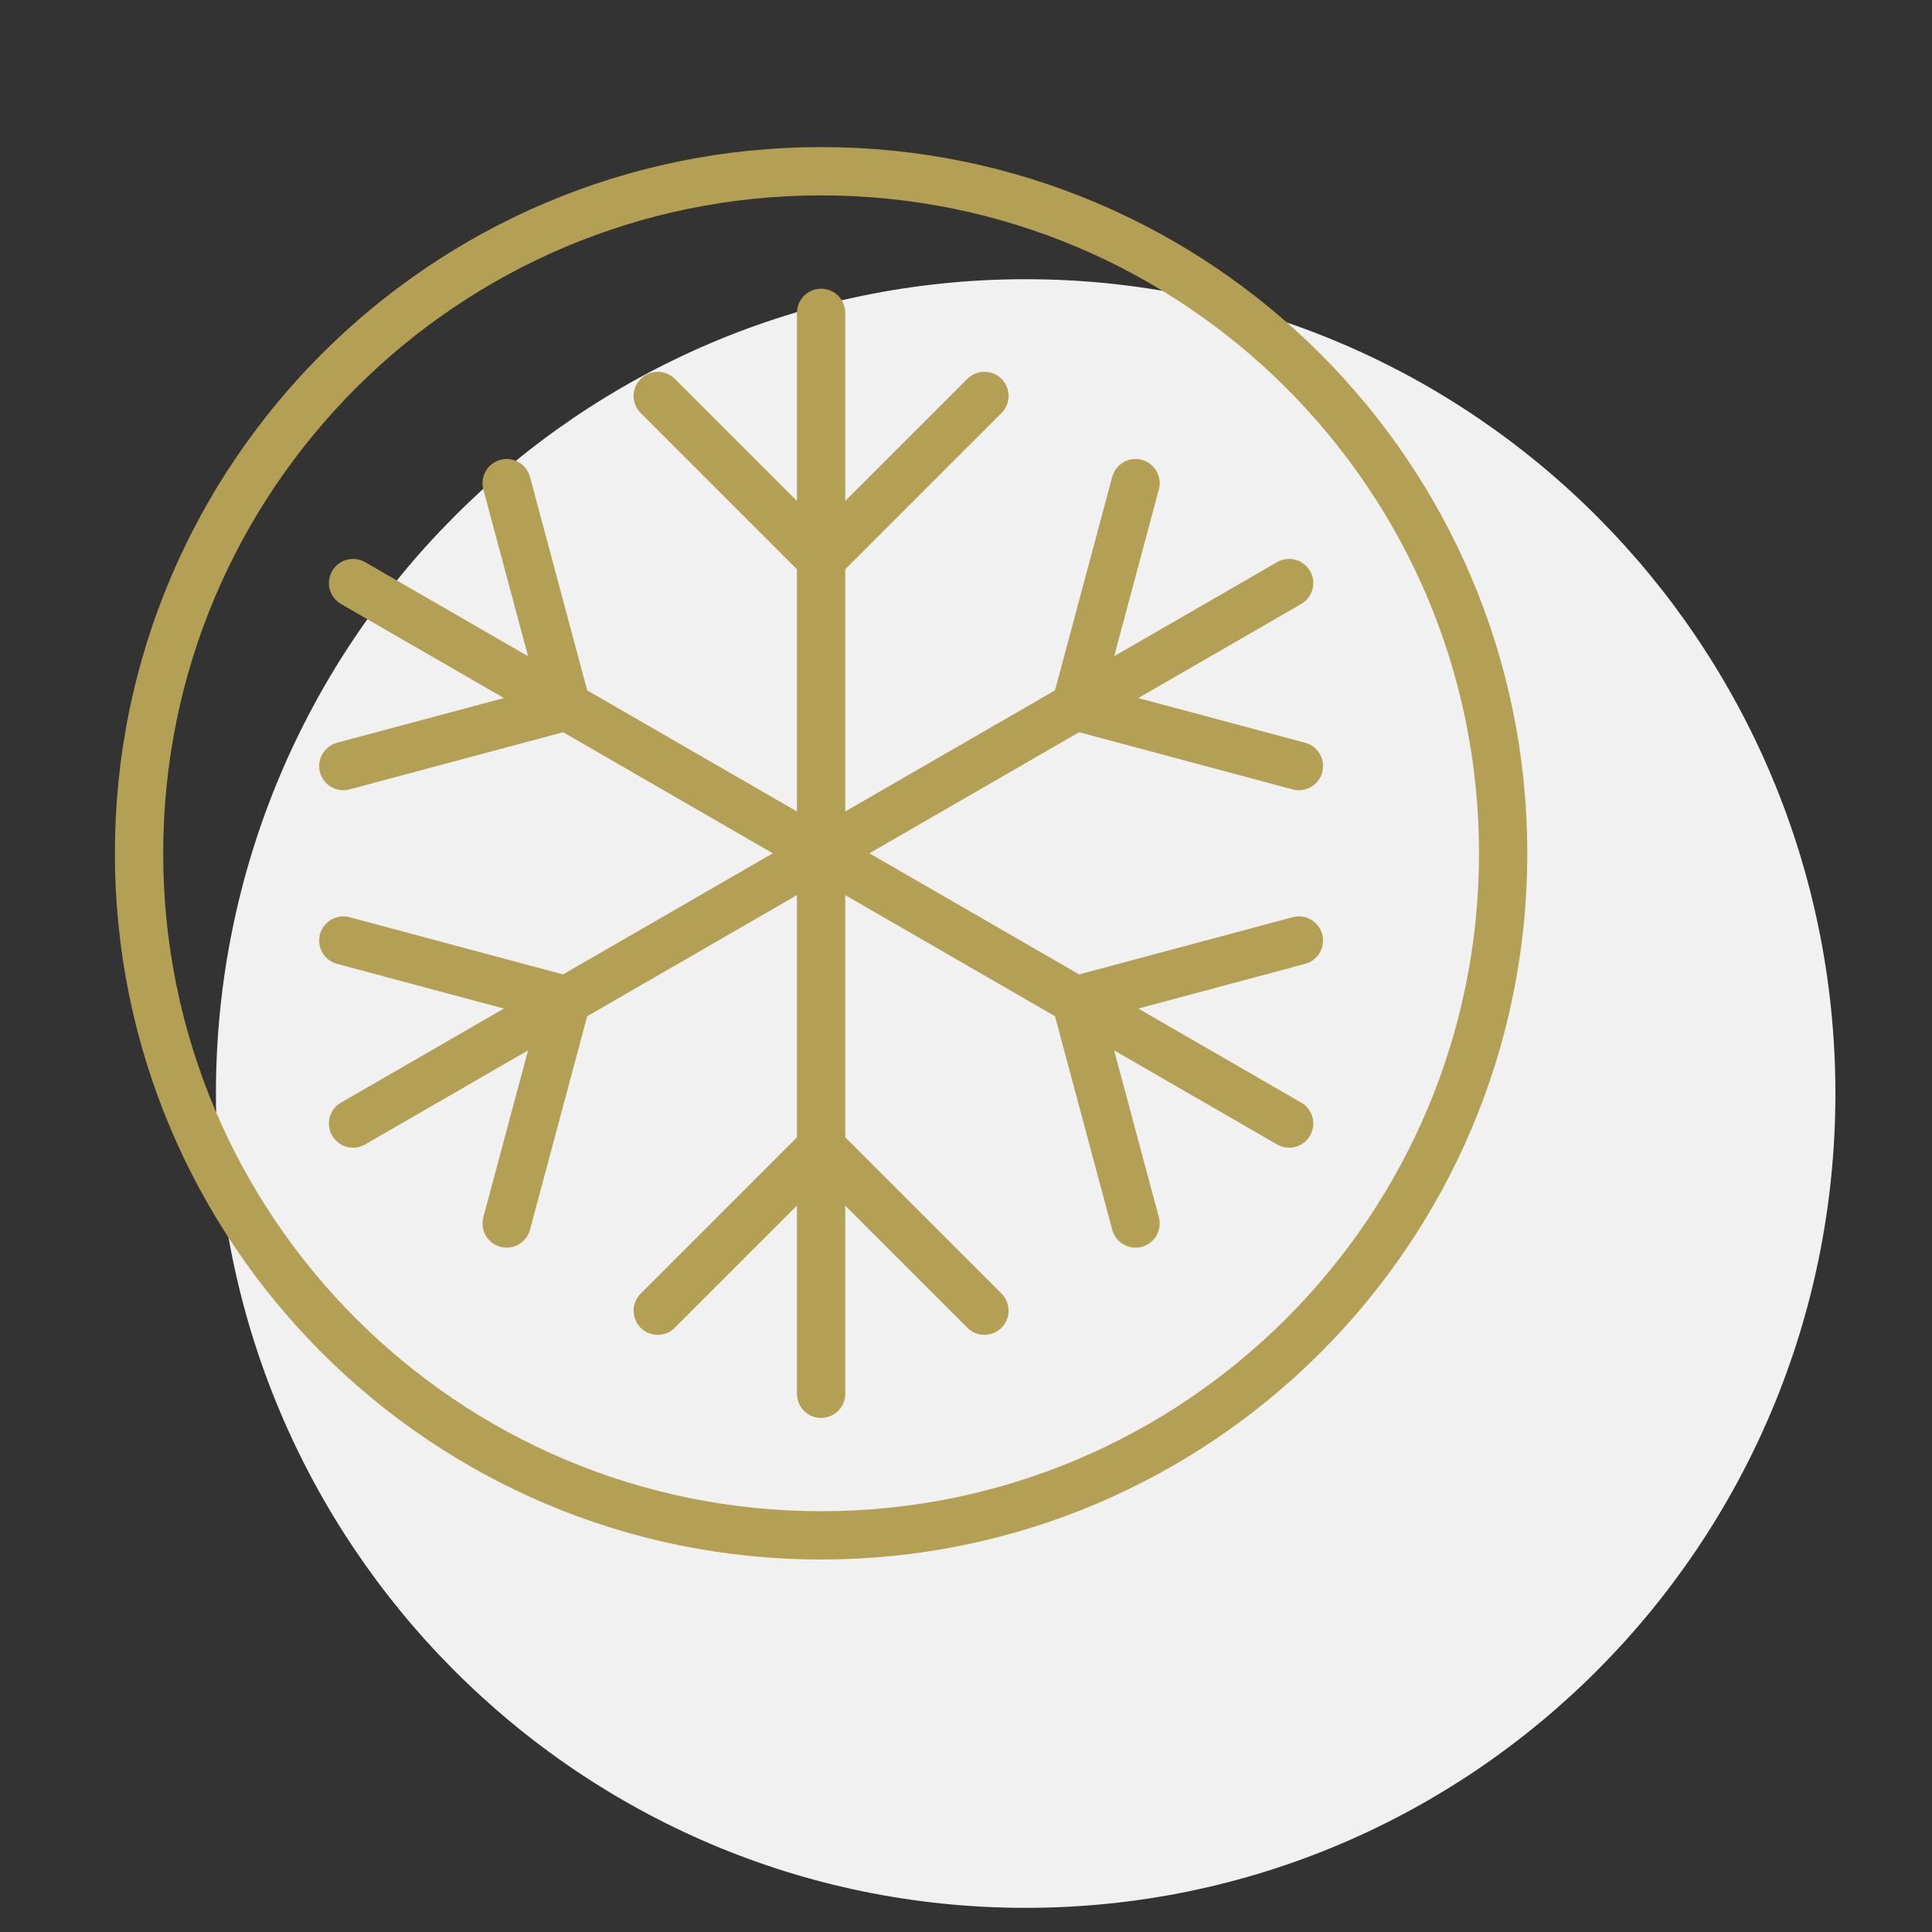
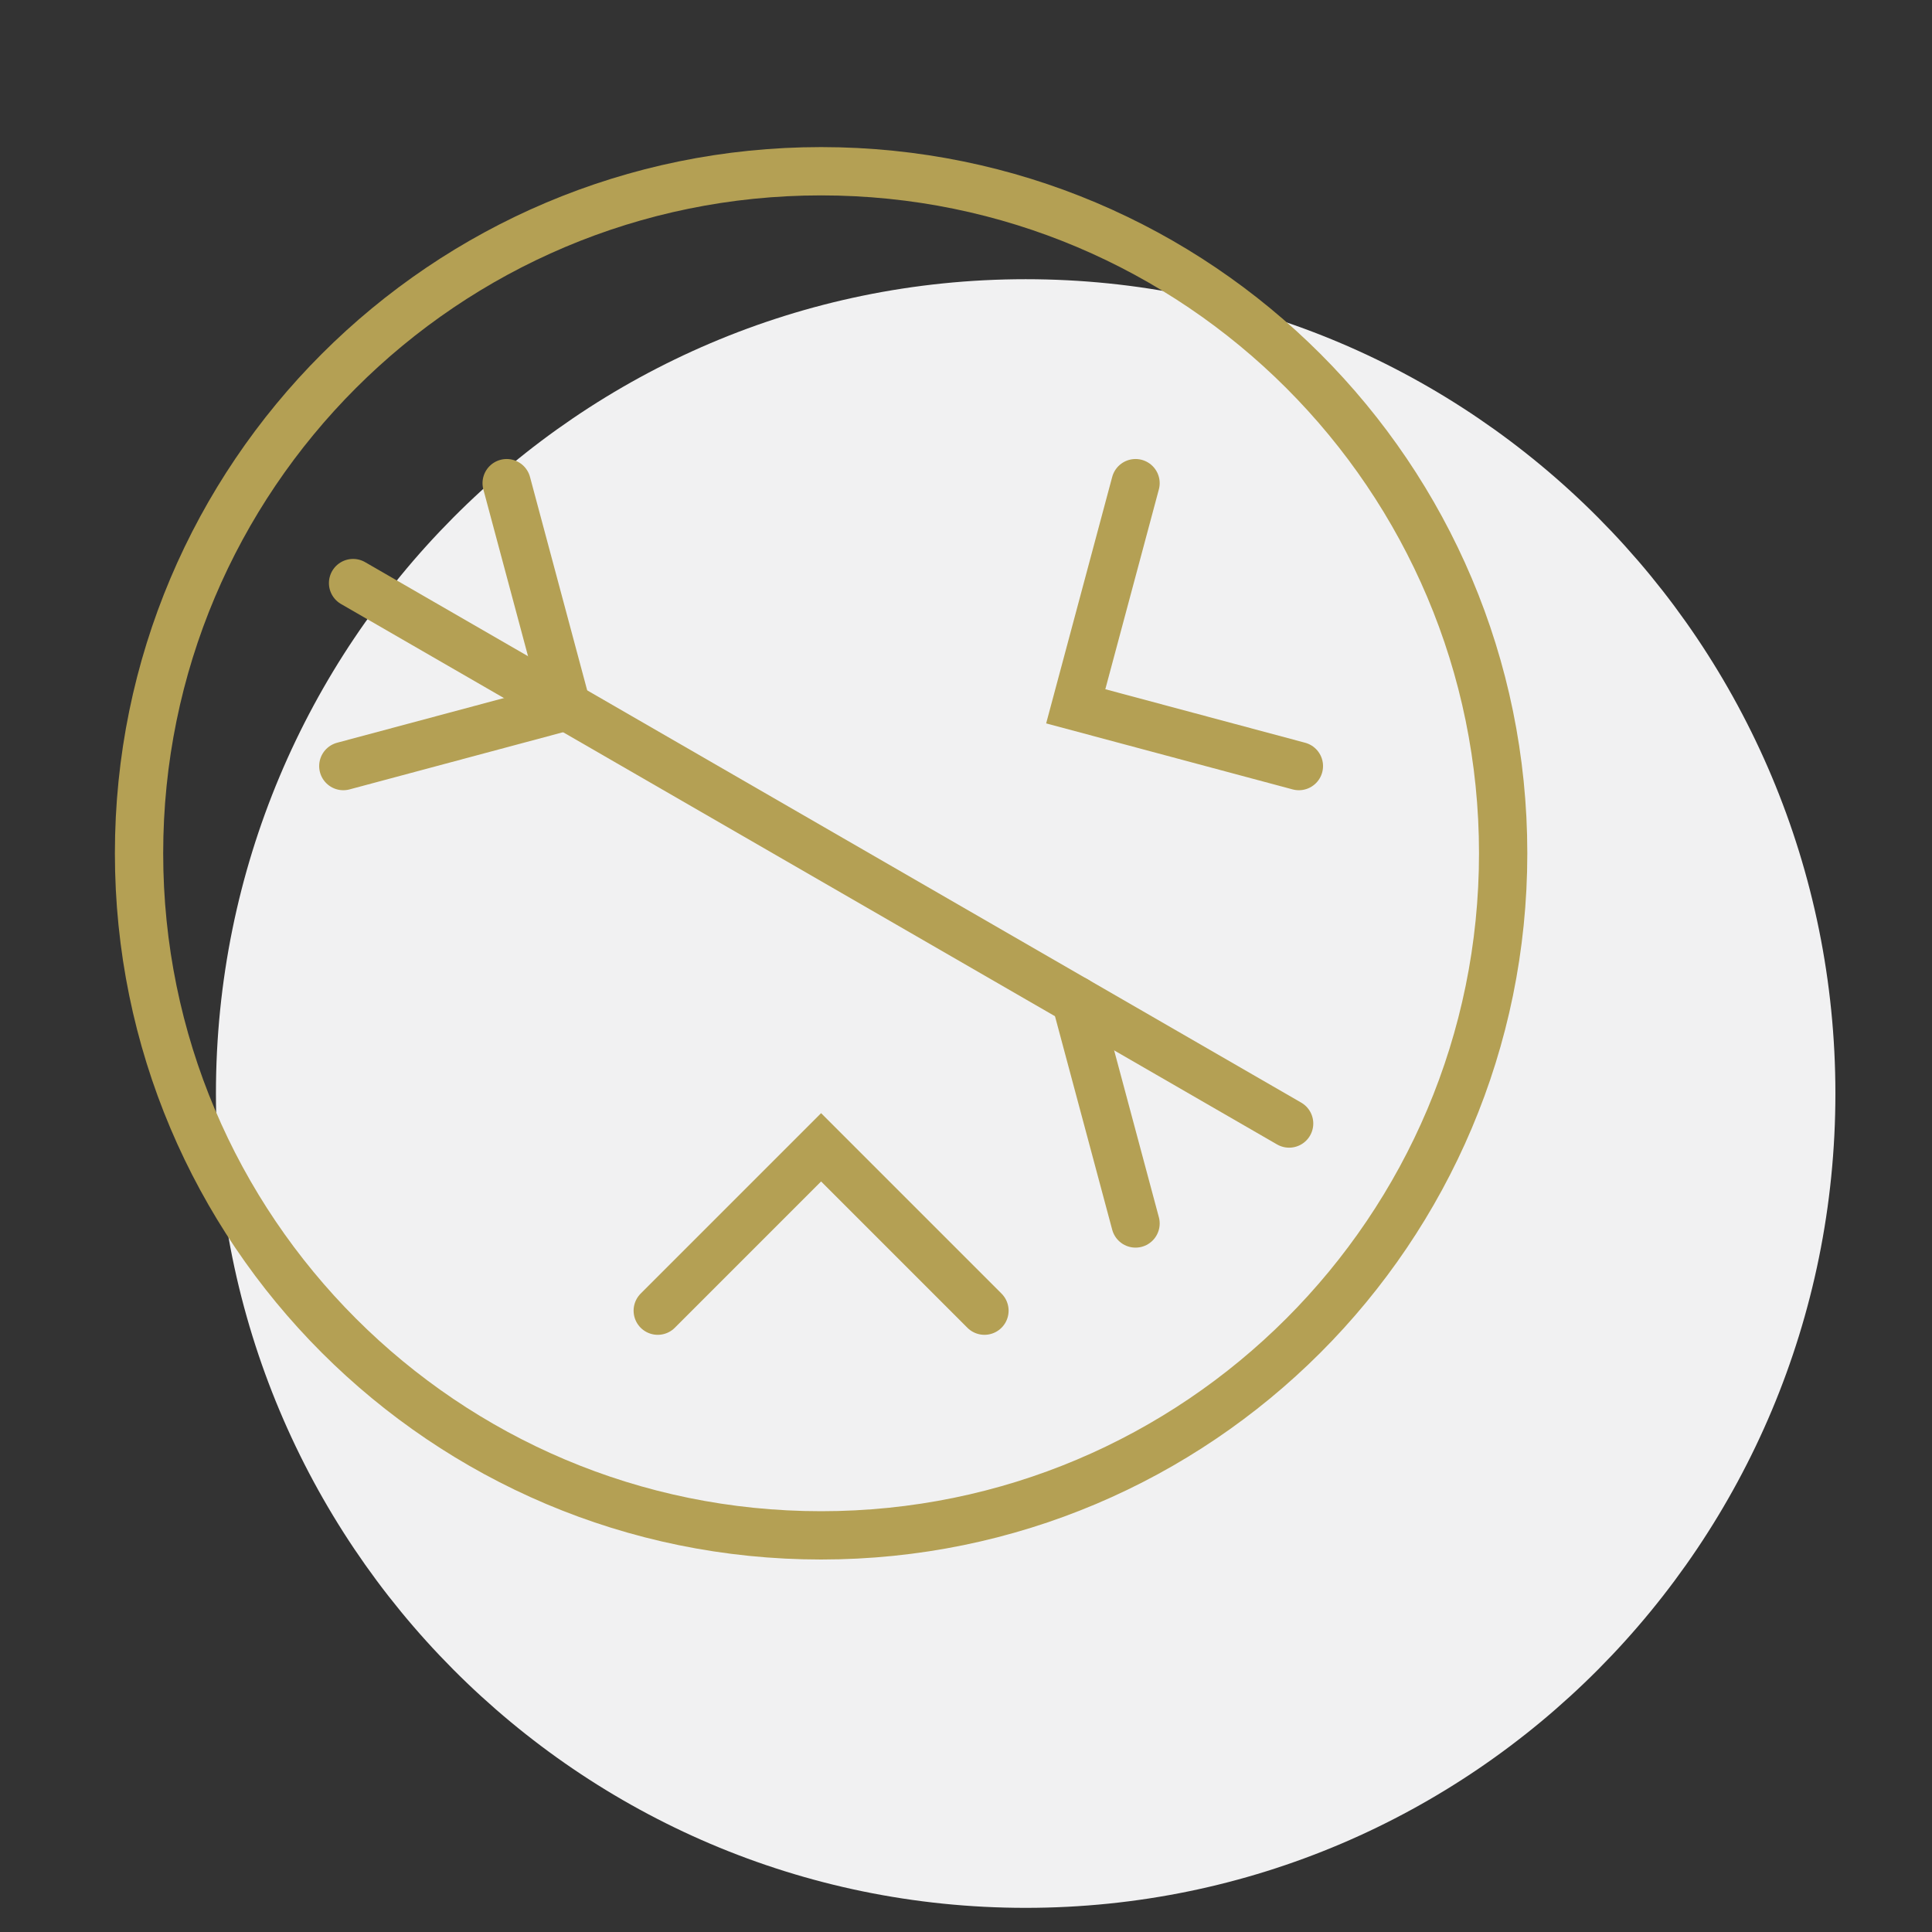
<svg xmlns="http://www.w3.org/2000/svg" width="60" height="60" viewBox="0 0 60 60" fill="none">
  <rect x="0" y="0" width="60" height="60" fill="#333333" stroke="none" />
  <path d="M31.853 59.25C45.742 59.25 57 47.928 57 33.961C57 19.994 45.742 8.671 31.853 8.671C17.965 8.671 6.706 19.994 6.706 33.961C6.706 47.928 17.965 59.25 31.853 59.25Z" fill="#F1F1F2" />
  <g clip-path="url(#clip0_8253_128)">
-     <path d="M25.5 43.284V9.716" stroke="#B4A054" stroke-width="1.5" stroke-miterlimit="10" stroke-linecap="round" />
    <path d="M46.682 26.5C46.682 14.802 37.198 5.318 25.5 5.318C13.802 5.318 4.318 14.802 4.318 26.5C4.318 38.198 13.802 47.682 25.5 47.682C37.198 47.682 46.682 38.198 46.682 26.5Z" stroke="#B4A054" stroke-width="1.5" stroke-miterlimit="10" stroke-linecap="round" />
-     <path d="M30.573 12.296L25.5 17.369L20.427 12.296" stroke="#B4A054" stroke-width="1.5" stroke-miterlimit="10" stroke-linecap="round" />
    <path d="M20.427 40.704L25.5 35.631L30.573 40.704" stroke="#B4A054" stroke-width="1.5" stroke-miterlimit="10" stroke-linecap="round" />
    <path d="M40.035 34.892L10.965 18.108" stroke="#B4A054" stroke-width="1.5" stroke-miterlimit="10" stroke-linecap="round" />
    <path d="M15.735 15.005L17.592 21.935L10.662 23.791" stroke="#B4A054" stroke-width="1.5" stroke-miterlimit="10" stroke-linecap="round" />
-     <path d="M35.265 37.996L33.408 31.066L40.338 29.209" stroke="#B4A054" stroke-width="1.5" stroke-miterlimit="10" stroke-linecap="round" />
-     <path d="M40.035 18.108L10.965 34.892" stroke="#B4A054" stroke-width="1.5" stroke-miterlimit="10" stroke-linecap="round" />
-     <path d="M10.662 29.209L17.592 31.066L15.735 37.996" stroke="#B4A054" stroke-width="1.5" stroke-miterlimit="10" stroke-linecap="round" />
+     <path d="M35.265 37.996L33.408 31.066" stroke="#B4A054" stroke-width="1.5" stroke-miterlimit="10" stroke-linecap="round" />
    <path d="M40.338 23.791L33.408 21.935L35.265 15.005" stroke="#B4A054" stroke-width="1.5" stroke-miterlimit="10" stroke-linecap="round" />
  </g>
  <defs>
    <clipPath id="clip0_8253_128">
      <rect width="45" height="45" fill="white" transform="translate(3 4)" />
    </clipPath>
  </defs>
</svg>